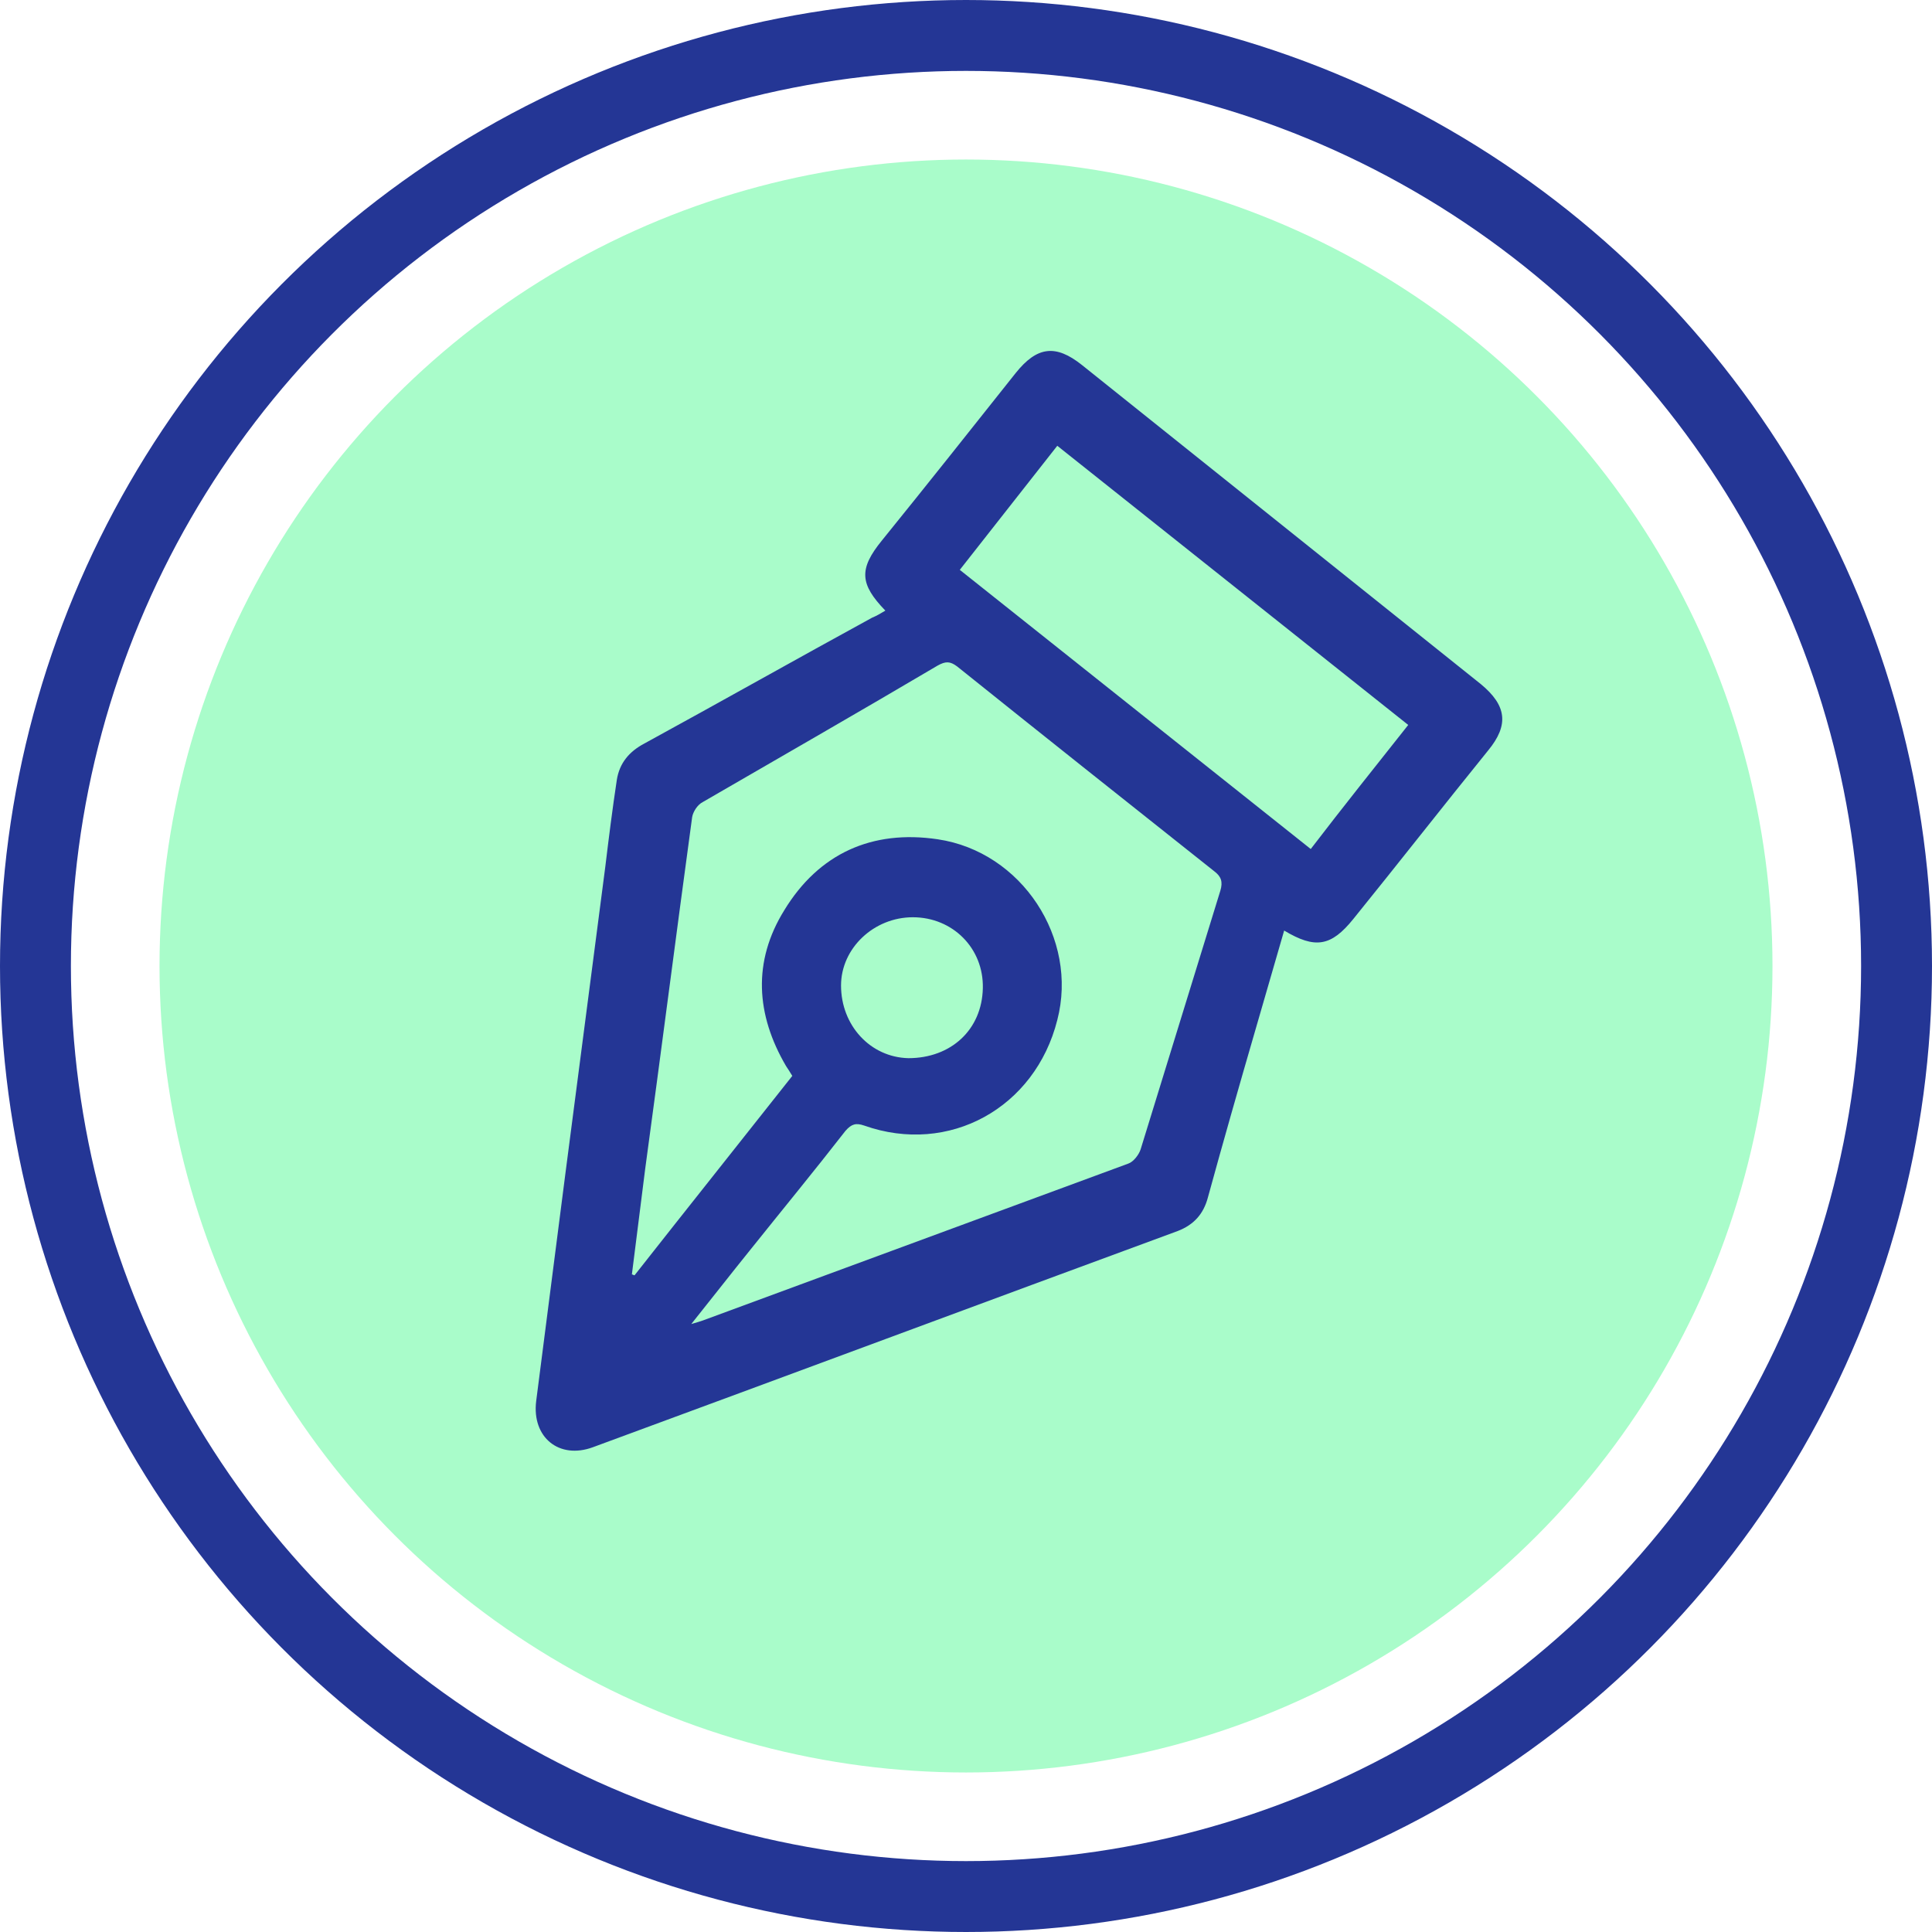
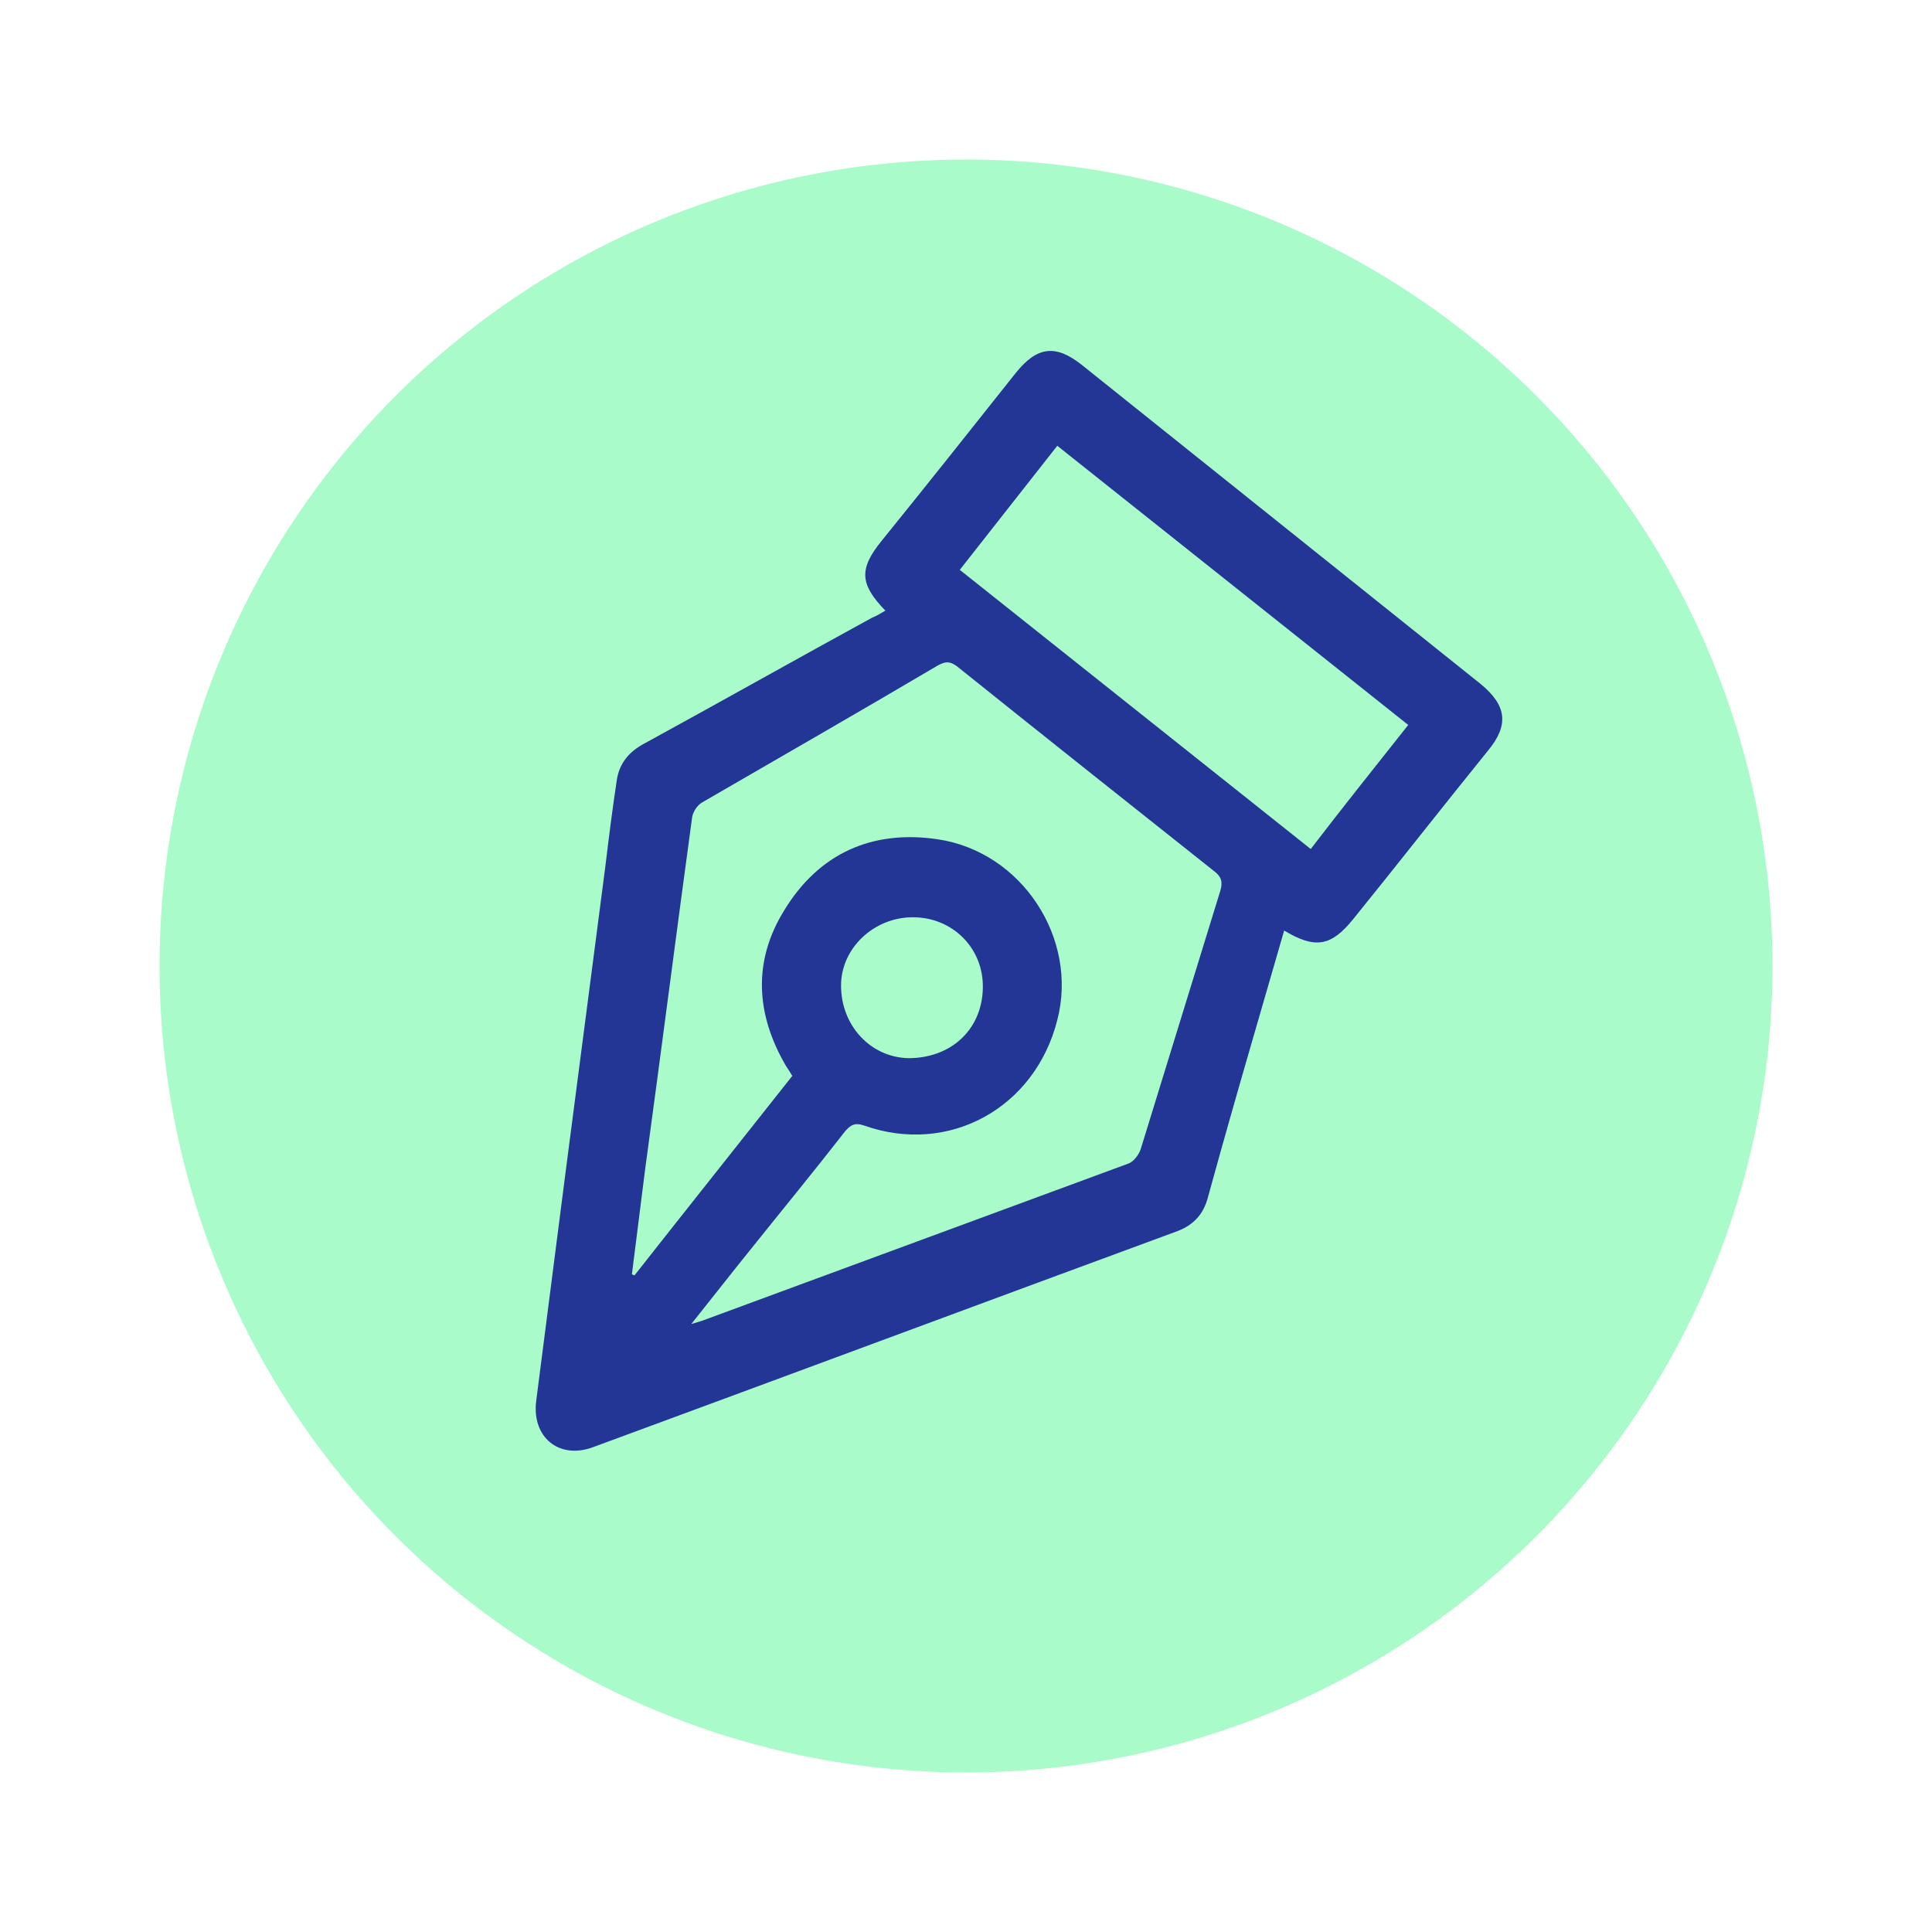
<svg xmlns="http://www.w3.org/2000/svg" version="1.1" id="Layer_1" x="0px" y="0px" viewBox="0 0 218 218" style="enable-background:new 0 0 218 218;" xml:space="preserve">
  <style type="text/css"> .st0{fill:#A9FCCA;} .st1{fill:none;} .st2{fill:none;stroke:#243695;stroke-width:8;} .st3{fill:#243695;} </style>
  <g id="Group_265" transform="translate(-7599 1485)">
    <g id="Group_263" transform="translate(-613 -350)">
      <g id="Group_251" transform="translate(8103 -1827)">
        <g id="Group_146" transform="translate(114 697)">
          <g id="Group_14">
            <circle id="Ellipse_29" class="st0" cx="104" cy="104" r="91" />
            <g id="Ellipse_30" transform="translate(-5 -5)">
              <circle class="st1" cx="109" cy="109" r="109" />
-               <circle class="st2" cx="109" cy="109" r="105" />
            </g>
          </g>
        </g>
      </g>
    </g>
  </g>
  <g id="hz18vf_00000059284018155271014250000000119664576862914692_">
    <g>
      <path class="st3" d="M99.9,68.9c-2.9-3-3-4.7-0.4-7.9c5.1-6.3,10.1-12.6,15.1-18.9c2.4-3,4.5-3.3,7.5-0.9c15,12,30,24,45,36 c2.9,2.4,3.2,4.6,0.8,7.5c-5.1,6.3-10.1,12.7-15.2,19c-2.5,3.1-4.3,3.4-7.8,1.3c-1.1,3.8-2.2,7.6-3.3,11.4 c-1.8,6.2-3.6,12.5-5.3,18.7c-0.5,1.9-1.6,3.1-3.4,3.8c-22,8.1-44,16.3-66,24.4c-3.8,1.4-6.9-1.1-6.4-5.2 c1.1-8.6,2.2-17.1,3.3-25.7c1.5-11.5,3-23,4.5-34.6c0.4-3.3,0.8-6.5,1.3-9.8c0.3-1.9,1.4-3.2,3.1-4.1c8.6-4.7,17.1-9.5,25.7-14.2 C98.9,69.5,99.4,69.2,99.9,68.9z M89.4,121.4c-0.3-0.5-0.5-0.8-0.7-1.1c-3.4-5.8-3.8-11.8-0.2-17.6c3.9-6.4,9.9-9.1,17.3-8 c9.5,1.4,15.9,11.2,13.5,20.4c-2.5,9.9-12.2,15.3-21.8,11.9c-0.9-0.3-1.4-0.2-2.1,0.6c-3.5,4.5-7.2,9-10.8,13.5 c-2.1,2.6-4.2,5.3-6.6,8.3c0.7-0.2,1-0.3,1.3-0.4c16-5.9,32-11.8,48-17.7c0.6-0.2,1.2-1,1.4-1.6c3-9.7,6-19.5,9-29.2 c0.3-1,0.1-1.6-0.7-2.2c-9.7-7.7-19.4-15.4-29-23.1c-0.8-0.6-1.3-0.6-2.2-0.1C97,80.3,88.1,85.4,79.3,90.5 c-0.6,0.3-1.1,1.1-1.2,1.7c-1.8,13.2-3.5,26.5-5.3,39.7c-0.5,4-1,7.9-1.5,11.9c0.1,0,0.2,0.1,0.3,0.1 C77.5,136.4,83.4,129,89.4,121.4z M158.9,81.8c-13.2-10.5-26.4-21-39.6-31.5c-3.7,4.7-7.3,9.3-11,14c13.2,10.5,26.4,21,39.6,31.5 C151.5,91.1,155.1,86.6,158.9,81.8z M103,103.5c-4.4,0-8.1,3.5-8.1,7.7c0,4.5,3.3,8.1,7.6,8.2c4.8,0,8.3-3.2,8.4-7.9 C111,107,107.5,103.5,103,103.5z" />
    </g>
  </g>
</svg>